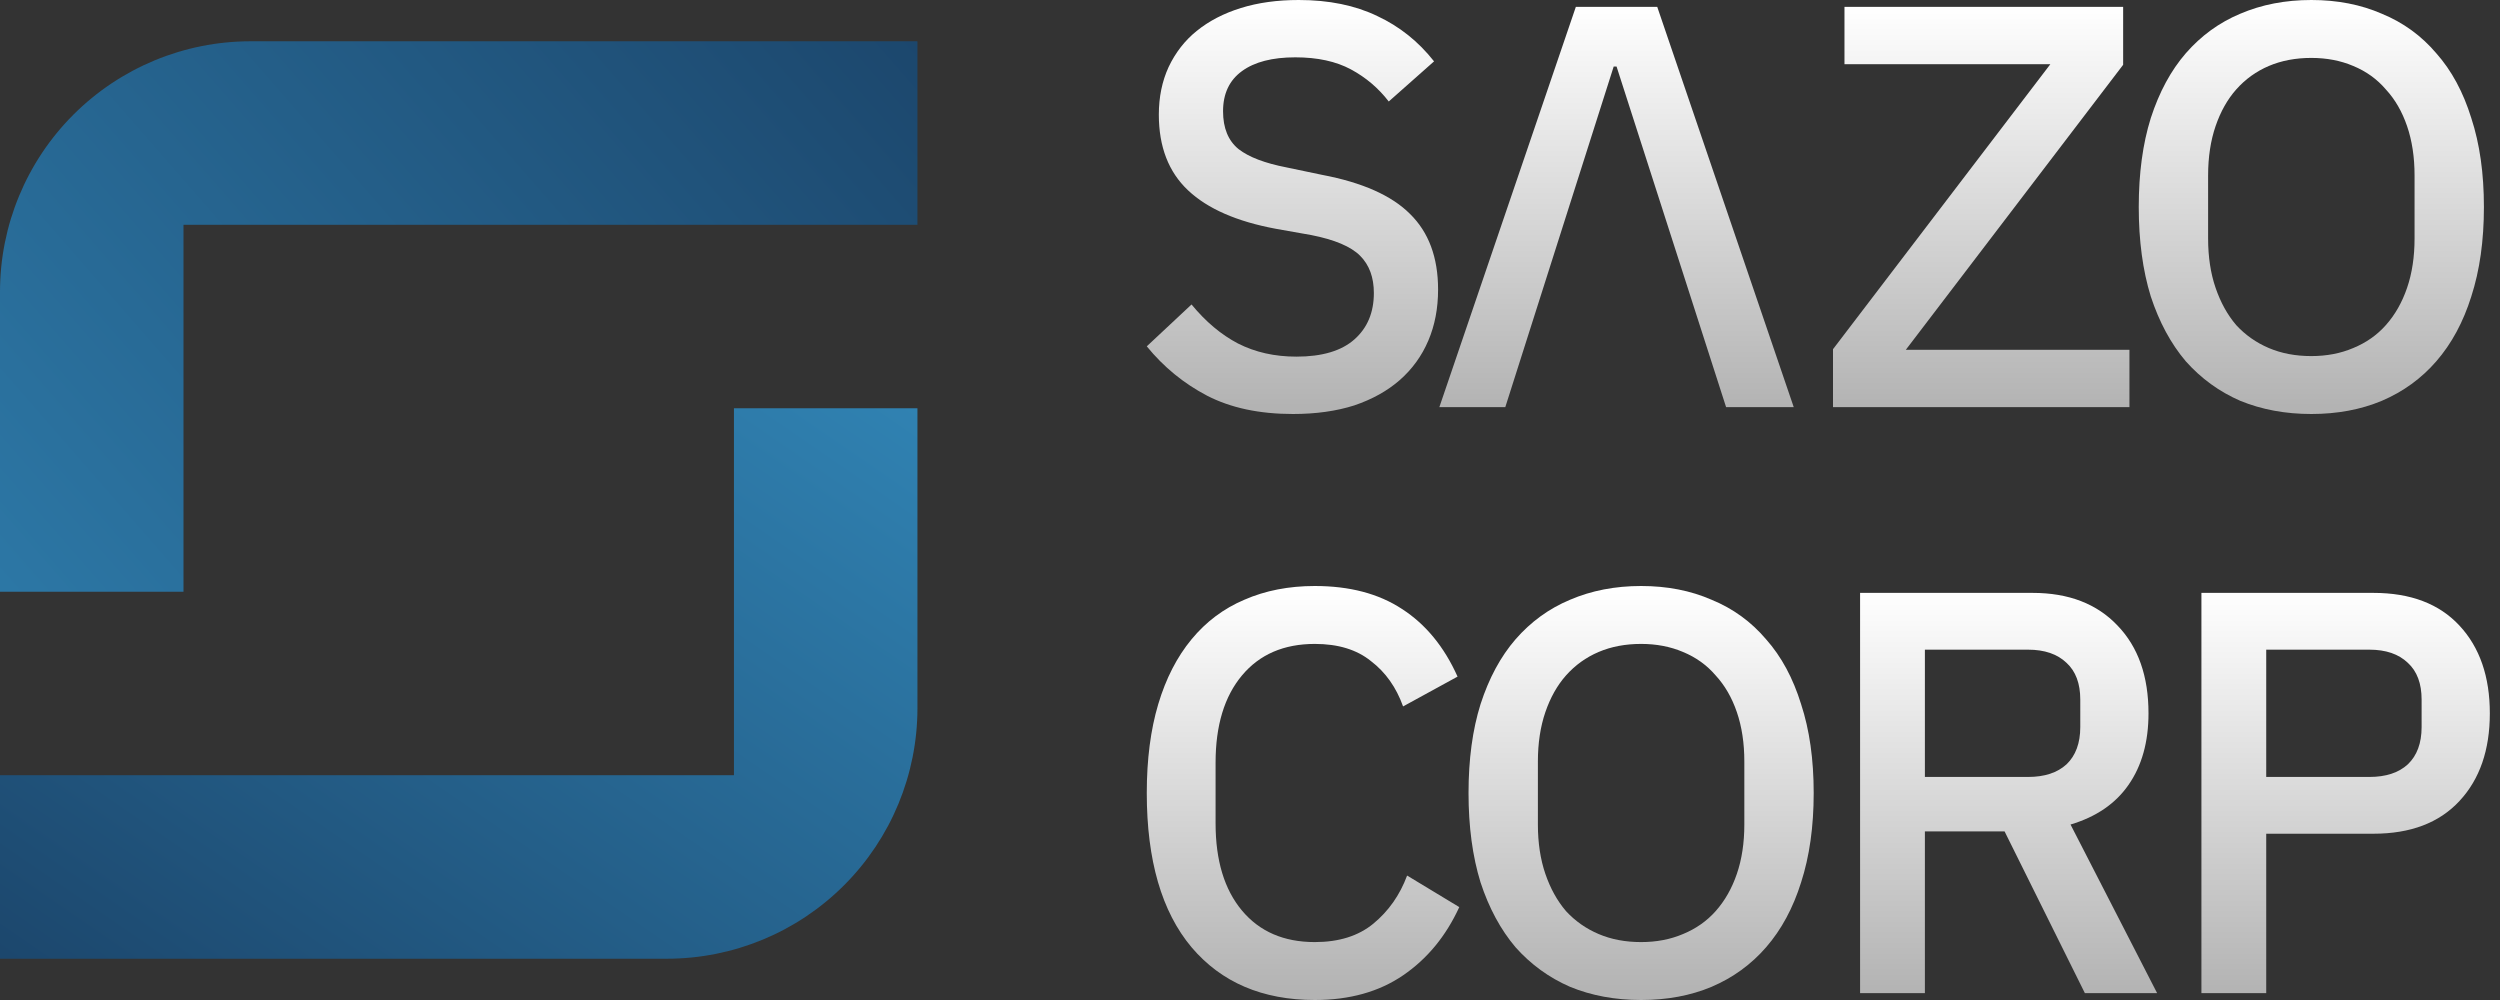
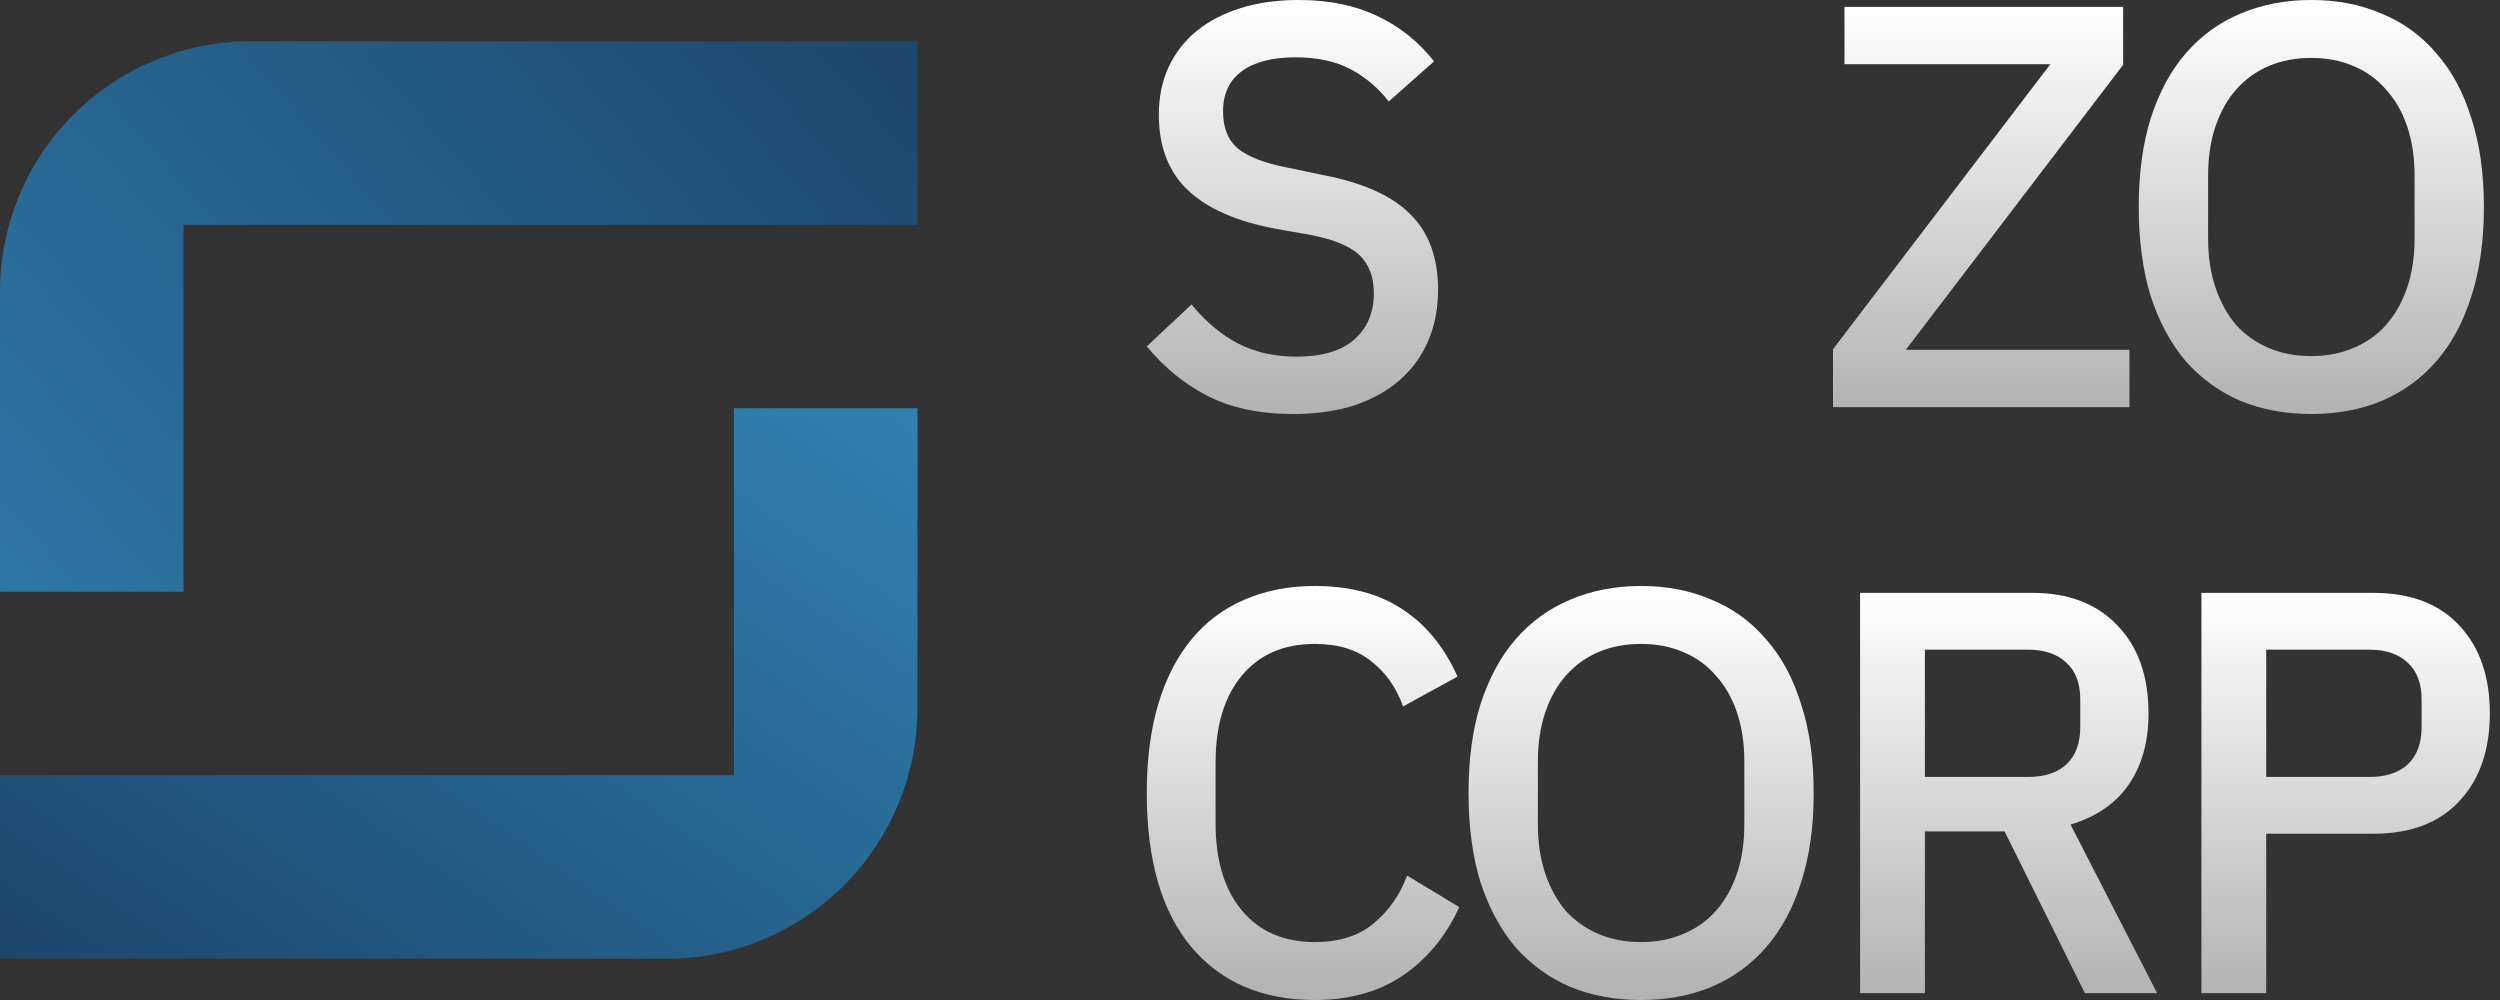
<svg xmlns="http://www.w3.org/2000/svg" width="90" height="36" viewBox="0 0 90 36" fill="none">
  <rect x="0" y="0" width="90" height="36" fill="#333333" stroke="none" />
  <path d="M9.021 1.486H33.028V8.092H6.606V21.303H0V10.507C0 8.115 0.95 5.82 2.642 4.128C4.334 2.437 6.629 1.486 9.021 1.486Z" fill="url(#paint0_linear_141_389)" />
  <path d="M24.006 34.514L0 34.514L5.77471e-07 27.908H26.422V14.697L33.028 14.697L33.028 25.493C33.028 27.885 32.077 30.18 30.385 31.871C28.694 33.563 26.399 34.514 24.006 34.514Z" fill="url(#paint1_linear_141_389)" />
  <path d="M83.208 14.904C82.272 14.904 81.419 14.745 80.648 14.429C79.891 14.099 79.238 13.624 78.687 13.005C78.151 12.372 77.731 11.594 77.428 10.672C77.139 9.736 76.995 8.663 76.995 7.452C76.995 6.241 77.139 5.174 77.428 4.252C77.731 3.317 78.151 2.539 78.687 1.92C79.238 1.287 79.891 0.812 80.648 0.495C81.419 0.165 82.272 0 83.208 0C84.144 0 84.99 0.165 85.747 0.495C86.518 0.812 87.171 1.287 87.708 1.92C88.258 2.539 88.678 3.317 88.967 4.252C89.27 5.174 89.421 6.241 89.421 7.452C89.421 8.663 89.27 9.736 88.967 10.672C88.678 11.594 88.258 12.372 87.708 13.005C87.171 13.624 86.518 14.099 85.747 14.429C84.99 14.745 84.144 14.904 83.208 14.904ZM83.208 12.819C83.758 12.819 84.261 12.723 84.715 12.53C85.183 12.337 85.575 12.062 85.891 11.704C86.222 11.333 86.476 10.885 86.655 10.362C86.834 9.839 86.924 9.248 86.924 8.587V6.317C86.924 5.656 86.834 5.064 86.655 4.541C86.476 4.018 86.222 3.578 85.891 3.22C85.575 2.849 85.183 2.567 84.715 2.374C84.261 2.181 83.758 2.085 83.208 2.085C82.644 2.085 82.135 2.181 81.68 2.374C81.226 2.567 80.834 2.849 80.504 3.22C80.187 3.578 79.94 4.018 79.761 4.541C79.582 5.064 79.492 5.656 79.492 6.317V8.587C79.492 9.248 79.582 9.839 79.761 10.362C79.94 10.885 80.187 11.333 80.504 11.704C80.834 12.062 81.226 12.337 81.68 12.53C82.135 12.723 82.644 12.819 83.208 12.819Z" fill="url(#paint2_linear_141_389)" />
  <path d="M76.66 14.656H65.988V12.571L73.812 2.312H66.401V0.248H76.433V2.333L68.61 12.592H76.66V14.656Z" fill="url(#paint3_linear_141_389)" />
-   <path d="M51.817 14.656H54.191L58.093 2.395H58.196L62.139 14.656H64.574L59.661 0.248H56.73L51.817 14.656Z" fill="url(#paint4_linear_141_389)" />
  <path d="M46.548 14.904C45.337 14.904 44.305 14.684 43.452 14.243C42.612 13.803 41.89 13.211 41.284 12.468L42.895 10.961C43.404 11.58 43.961 12.048 44.566 12.365C45.186 12.681 45.888 12.839 46.672 12.839C47.594 12.839 48.289 12.633 48.757 12.22C49.225 11.807 49.459 11.25 49.459 10.548C49.459 9.984 49.294 9.537 48.963 9.206C48.633 8.876 48.048 8.628 47.209 8.463L45.929 8.236C44.525 7.975 43.472 7.514 42.771 6.853C42.069 6.193 41.718 5.284 41.718 4.128C41.718 3.495 41.835 2.924 42.069 2.415C42.316 1.892 42.654 1.459 43.08 1.115C43.521 0.757 44.05 0.482 44.67 0.289C45.289 0.096 45.984 0 46.755 0C47.842 0 48.784 0.193 49.583 0.578C50.381 0.95 51.062 1.493 51.626 2.209L49.995 3.654C49.624 3.172 49.17 2.787 48.633 2.498C48.096 2.209 47.429 2.064 46.631 2.064C45.805 2.064 45.165 2.229 44.711 2.56C44.257 2.89 44.03 3.372 44.03 4.005C44.03 4.61 44.216 5.064 44.587 5.367C44.959 5.656 45.537 5.876 46.321 6.028L47.601 6.296C49.046 6.571 50.099 7.039 50.759 7.7C51.434 8.36 51.771 9.268 51.771 10.424C51.771 11.099 51.654 11.711 51.42 12.261C51.186 12.812 50.842 13.287 50.388 13.686C49.947 14.071 49.404 14.374 48.757 14.594C48.11 14.8 47.374 14.904 46.548 14.904Z" fill="url(#paint5_linear_141_389)" />
  <path d="M79.251 35.752V21.344H85.444C86.779 21.344 87.811 21.736 88.54 22.521C89.27 23.305 89.634 24.358 89.634 25.679C89.634 27 89.27 28.053 88.54 28.837C87.811 29.622 86.779 30.014 85.444 30.014H81.584V35.752H79.251ZM81.584 27.97H85.299C85.891 27.97 86.352 27.819 86.682 27.516C87.013 27.2 87.178 26.752 87.178 26.174V25.183C87.178 24.605 87.013 24.165 86.682 23.862C86.352 23.546 85.891 23.388 85.299 23.388H81.584V27.97Z" fill="url(#paint6_linear_141_389)" />
  <path d="M69.296 35.752H66.963V21.344H73.177C74.47 21.344 75.489 21.736 76.232 22.521C76.975 23.291 77.346 24.344 77.346 25.679C77.346 26.711 77.106 27.571 76.624 28.259C76.156 28.933 75.461 29.408 74.539 29.683L77.656 35.752H75.055L72.165 29.931H69.296V35.752ZM73.011 27.97C73.603 27.97 74.064 27.819 74.395 27.516C74.725 27.2 74.89 26.752 74.89 26.174V25.183C74.89 24.605 74.725 24.165 74.395 23.862C74.064 23.546 73.603 23.388 73.011 23.388H69.296V27.97H73.011Z" fill="url(#paint7_linear_141_389)" />
-   <path d="M59.08 36C58.144 36 57.291 35.842 56.52 35.525C55.764 35.195 55.11 34.72 54.559 34.101C54.023 33.468 53.603 32.69 53.3 31.768C53.011 30.832 52.867 29.759 52.867 28.548C52.867 27.337 53.011 26.27 53.3 25.349C53.603 24.413 54.023 23.635 54.559 23.016C55.11 22.383 55.764 21.908 56.52 21.592C57.291 21.261 58.144 21.096 59.08 21.096C60.016 21.096 60.862 21.261 61.619 21.592C62.39 21.908 63.043 22.383 63.58 23.016C64.13 23.635 64.55 24.413 64.839 25.349C65.142 26.27 65.293 27.337 65.293 28.548C65.293 29.759 65.142 30.832 64.839 31.768C64.55 32.69 64.13 33.468 63.58 34.101C63.043 34.72 62.39 35.195 61.619 35.525C60.862 35.842 60.016 36 59.08 36ZM59.08 33.915C59.63 33.915 60.133 33.819 60.587 33.626C61.055 33.433 61.447 33.158 61.764 32.8C62.094 32.429 62.348 31.982 62.527 31.459C62.706 30.936 62.796 30.344 62.796 29.683V27.413C62.796 26.752 62.706 26.16 62.527 25.637C62.348 25.114 62.094 24.674 61.764 24.316C61.447 23.945 61.055 23.663 60.587 23.47C60.133 23.277 59.63 23.181 59.08 23.181C58.516 23.181 58.007 23.277 57.553 23.47C57.098 23.663 56.706 23.945 56.376 24.316C56.059 24.674 55.812 25.114 55.633 25.637C55.454 26.16 55.364 26.752 55.364 27.413V29.683C55.364 30.344 55.454 30.936 55.633 31.459C55.812 31.982 56.059 32.429 56.376 32.8C56.706 33.158 57.098 33.433 57.553 33.626C58.007 33.819 58.516 33.915 59.08 33.915Z" fill="url(#paint8_linear_141_389)" />
+   <path d="M59.08 36C58.144 36 57.291 35.842 56.52 35.525C55.764 35.195 55.11 34.72 54.559 34.101C54.023 33.468 53.603 32.69 53.3 31.768C53.011 30.832 52.867 29.759 52.867 28.548C52.867 27.337 53.011 26.27 53.3 25.349C53.603 24.413 54.023 23.635 54.559 23.016C55.11 22.383 55.764 21.908 56.52 21.592C57.291 21.261 58.144 21.096 59.08 21.096C60.016 21.096 60.862 21.261 61.619 21.592C62.39 21.908 63.043 22.383 63.58 23.016C64.13 23.635 64.55 24.413 64.839 25.349C65.142 26.27 65.293 27.337 65.293 28.548C65.293 29.759 65.142 30.832 64.839 31.768C64.55 32.69 64.13 33.468 63.58 34.101C63.043 34.72 62.39 35.195 61.619 35.525C60.862 35.842 60.016 36 59.08 36M59.08 33.915C59.63 33.915 60.133 33.819 60.587 33.626C61.055 33.433 61.447 33.158 61.764 32.8C62.094 32.429 62.348 31.982 62.527 31.459C62.706 30.936 62.796 30.344 62.796 29.683V27.413C62.796 26.752 62.706 26.16 62.527 25.637C62.348 25.114 62.094 24.674 61.764 24.316C61.447 23.945 61.055 23.663 60.587 23.47C60.133 23.277 59.63 23.181 59.08 23.181C58.516 23.181 58.007 23.277 57.553 23.47C57.098 23.663 56.706 23.945 56.376 24.316C56.059 24.674 55.812 25.114 55.633 25.637C55.454 26.16 55.364 26.752 55.364 27.413V29.683C55.364 30.344 55.454 30.936 55.633 31.459C55.812 31.982 56.059 32.429 56.376 32.8C56.706 33.158 57.098 33.433 57.553 33.626C58.007 33.819 58.516 33.915 59.08 33.915Z" fill="url(#paint8_linear_141_389)" />
  <path d="M47.333 36C45.447 36 43.968 35.367 42.895 34.101C41.821 32.821 41.284 30.97 41.284 28.548C41.284 27.337 41.422 26.27 41.697 25.349C41.972 24.427 42.372 23.649 42.895 23.016C43.417 22.383 44.05 21.908 44.794 21.592C45.55 21.261 46.397 21.096 47.333 21.096C48.585 21.096 49.631 21.371 50.47 21.922C51.323 22.472 51.991 23.284 52.472 24.358L50.511 25.431C50.264 24.743 49.879 24.199 49.355 23.8C48.846 23.387 48.172 23.181 47.333 23.181C46.218 23.181 45.344 23.559 44.711 24.316C44.078 25.073 43.761 26.119 43.761 27.454V29.642C43.761 30.977 44.078 32.023 44.711 32.78C45.344 33.537 46.218 33.915 47.333 33.915C48.2 33.915 48.901 33.695 49.438 33.254C49.989 32.8 50.395 32.222 50.656 31.52L52.534 32.656C52.053 33.702 51.379 34.52 50.511 35.112C49.645 35.704 48.585 36 47.333 36Z" fill="url(#paint9_linear_141_389)" />
  <defs>
    <linearGradient id="paint0_linear_141_389" x1="33.028" y1="1.486" x2="-1.912" y2="31.978" gradientUnits="userSpaceOnUse">
      <stop stop-color="#1C476D" />
      <stop offset="1" stop-color="#3082B2" />
    </linearGradient>
    <linearGradient id="paint1_linear_141_389" x1="33.028" y1="14.697" x2="13.272" y2="43.432" gradientUnits="userSpaceOnUse">
      <stop stop-color="#3082B2" />
      <stop offset="1" stop-color="#1C476D" />
    </linearGradient>
    <linearGradient id="paint2_linear_141_389" x1="65.745" y1="0.206" x2="65.745" y2="14.656" gradientUnits="userSpaceOnUse">
      <stop stop-color="white" />
      <stop offset="1" stop-color="#B3B3B3" />
    </linearGradient>
    <linearGradient id="paint3_linear_141_389" x1="65.745" y1="0.207" x2="65.745" y2="14.656" gradientUnits="userSpaceOnUse">
      <stop stop-color="white" />
      <stop offset="1" stop-color="#B3B3B3" />
    </linearGradient>
    <linearGradient id="paint4_linear_141_389" x1="65.552" y1="0.207" x2="65.552" y2="14.656" gradientUnits="userSpaceOnUse">
      <stop stop-color="white" />
      <stop offset="1" stop-color="#B3B3B3" />
    </linearGradient>
    <linearGradient id="paint5_linear_141_389" x1="65.745" y1="0.206" x2="65.745" y2="14.656" gradientUnits="userSpaceOnUse">
      <stop stop-color="white" />
      <stop offset="1" stop-color="#B3B3B3" />
    </linearGradient>
    <linearGradient id="paint6_linear_141_389" x1="65.436" y1="21.303" x2="65.436" y2="35.752" gradientUnits="userSpaceOnUse">
      <stop stop-color="white" />
      <stop offset="1" stop-color="#B3B3B3" />
    </linearGradient>
    <linearGradient id="paint7_linear_141_389" x1="65.436" y1="21.303" x2="65.436" y2="35.752" gradientUnits="userSpaceOnUse">
      <stop stop-color="white" />
      <stop offset="1" stop-color="#B3B3B3" />
    </linearGradient>
    <linearGradient id="paint8_linear_141_389" x1="65.436" y1="21.303" x2="65.436" y2="35.752" gradientUnits="userSpaceOnUse">
      <stop stop-color="white" />
      <stop offset="1" stop-color="#B3B3B3" />
    </linearGradient>
    <linearGradient id="paint9_linear_141_389" x1="65.436" y1="21.303" x2="65.436" y2="35.752" gradientUnits="userSpaceOnUse">
      <stop stop-color="white" />
      <stop offset="1" stop-color="#B3B3B3" />
    </linearGradient>
  </defs>
</svg>